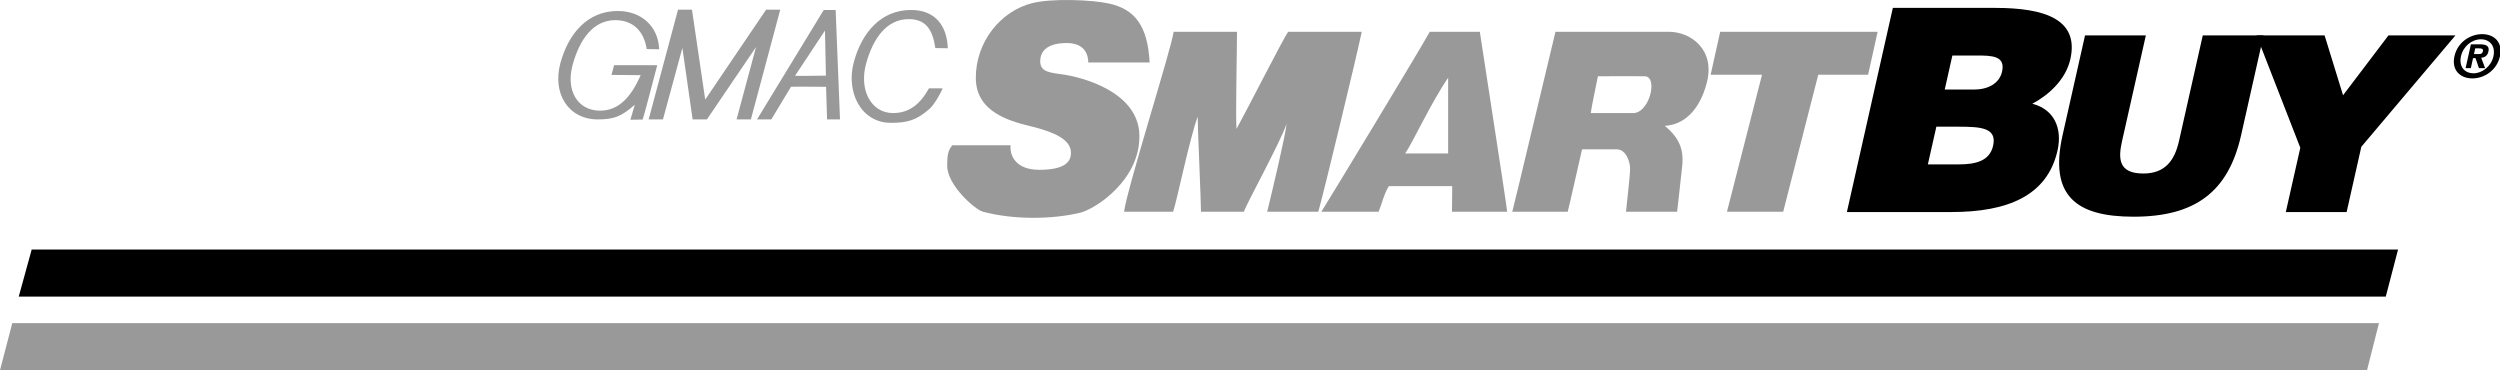
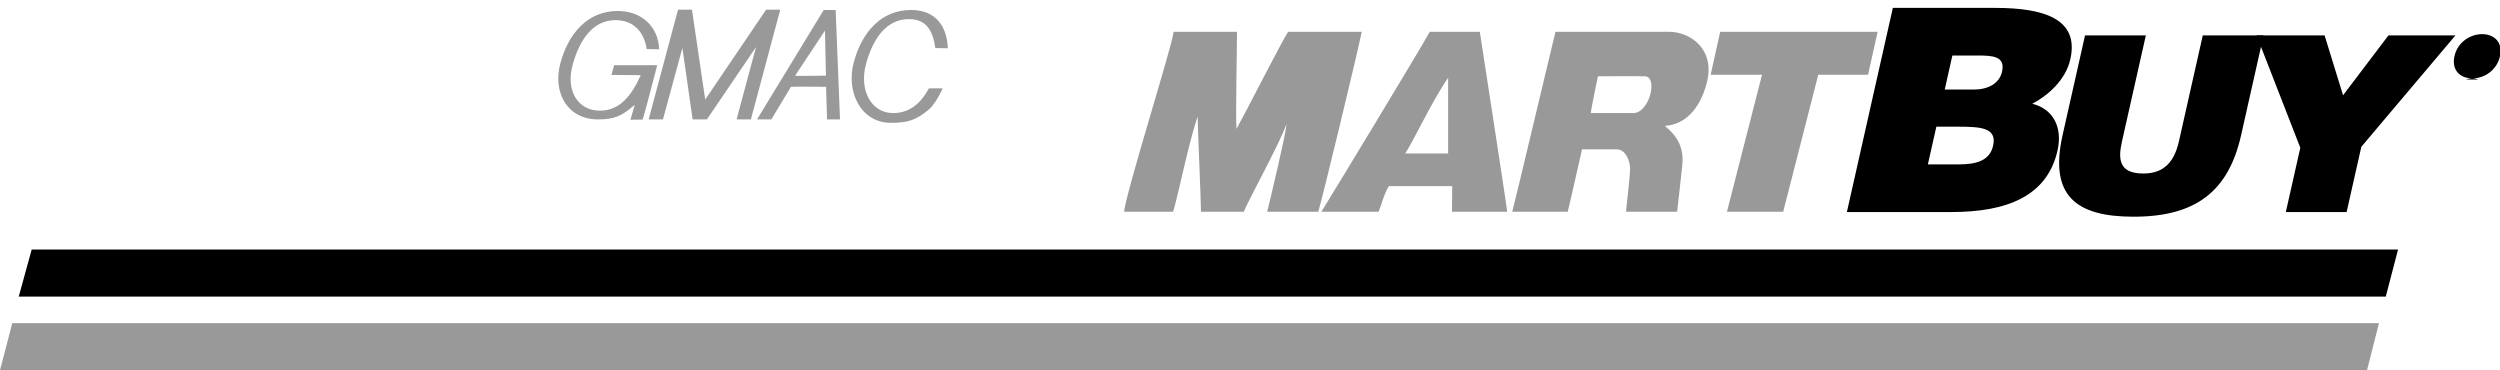
<svg xmlns="http://www.w3.org/2000/svg" width="458.512" height="67.893">
  <defs>
    <clipPath id="a">
      <path d="M0 58h437v9.309H0Zm0 0" />
    </clipPath>
    <clipPath id="b">
      <path d="M450 5h8.512v9H450Zm0 0" />
    </clipPath>
  </defs>
-   <path fill="#999" d="M189.281.581c3.684-.938 11.063-.61 14.09.062 4.672 1.008 7.137 4.004 7.473 10.813h-11.25c0-1.313-.563-3.563-3.938-3.563s-4.875 1.313-4.875 3.375c0 2.063 2.063 2.063 4.5 2.438 2.438.375 13.5 2.812 13.688 11.062.187 8.25-8.086 13.586-10.875 14.25-5.207 1.247-12.274 1.293-17.813-.187-1.449-.383-6.562-4.852-6.562-8.438 0-2.062.187-2.812.937-3.75h10.688c-.188 2.063 1.125 4.5 5.25 4.5s6-1.125 5.812-3.375c-.187-2.25-3.187-3.562-6.937-4.5-3.75-.937-10.5-2.437-10.5-9 0-6.562 4.496-12.207 10.312-13.687" />
  <path fill="#999" d="M215.25 5.831h11.625c0 3.187-.281 15.375-.094 17.812 1.875-3.375 8.532-16.5 9.469-17.812h13.5c-.75 3.75-7.219 30.562-7.969 33h-9.375c.75-3 3.375-14.063 3.563-16.125-1.313 3.75-7.453 14.812-7.828 16.125h-7.875c0-2.063-.61-15.375-.61-17.438-1.5 4.125-3.75 15.188-4.5 17.438h-9c.563-4.313 8.719-30 9.094-33m46.5 22.312h-4.031c1.312-1.875 4.875-9.562 7.875-13.875v13.875h-3.844l-.563 6h5.157c0 1.875-.047 3.375-.047 4.688h10.125c-.188-1.875-4.64-30.375-5.016-33h-9.187c-1.5 2.812-18.563 30.937-19.875 33h10.5c.562-1.313.937-3.188 1.875-4.688h6.468l.563-6m34.078-14.163c2.313-.008 5.18-.016 5.86.011 2.437.09.843 6.75-2.157 6.75h-7.781c.094-.941 1.125-5.723 1.313-6.75.511 0 1.566-.008 2.765-.012l.469-8.148H285.28c-.562 2.25-7.36 30.937-7.922 33h10.172c.281-1.031 2.25-9.84 2.625-11.438h6.375c1.688 0 2.438 2.25 2.438 3.563 0 1.312-.563 5.812-.75 7.875h9.375c.187-1.5.562-5.063.937-8.438.375-3.375-.937-5.437-3.187-7.312 3.375-.188 6.328-2.68 7.687-7.875 1.594-6.09-2.906-9.375-6.937-9.375h-9.797l-.469 8.148m37.65-.269-6.43 25.121h-10.313l6.43-25.121-9.422-.004 1.75-7.875h28.875l-1.75 7.875-9.14.004M140.512 1.768h2.593l-5.386 20.125h-2.625l3.566-13.265-9.004 13.265h-2.625l-1.879-13.101-3.558 13.101h-2.625l5.386-20.125h2.555l2.43 16.497 11.172-16.497m-22.657 20.161c.325-.805 2.012-7.485 2.688-9.973h-7.914l-.48 1.785c1.218 0 4.523.04 5.367.04-1.739 3.898-3.93 6.515-7.477 6.515-4.055 0-6.3-3.64-5.023-8.363 1.28-4.723 3.793-8.239 7.843-8.239 3.192 0 5.262 1.992 5.75 5.305l2.29.039c-.145-4.066-3.13-7.023-7.602-7.023-5.496 0-9.027 4.078-10.516 9.566-1.488 5.496 1.38 10.32 6.871 10.32 3.008 0 4.375-.586 6.77-2.691-.434 1.594-.652 2.183-.805 2.75.844 0 1.488-.031 2.238-.031m33.649-6.009-3.707-.023v-1.984l3.683-.043-.175-8.266-5.493 8.301 1.985.008v1.984l-2.719.004-3.61 5.992h-2.624l12.23-20.058h2.188l.8 20.058h-2.375l-.183-5.972m18.98 4.039c-2.394 2.105-4.074 2.566-7.082 2.566-5.492 0-8.297-5.636-6.808-11.133 1.484-5.488 5.02-9.566 10.511-9.566 4.477 0 6.586 2.957 6.73 7.023l-2.288-.039c-.488-3.312-1.688-5.304-4.875-5.304-4.055 0-6.563 3.515-7.844 8.238-1.277 4.723.906 8.988 4.961 8.988 2.973 0 4.992-1.652 6.59-4.539l2.523.012c-.625 1.375-1.605 3.004-2.418 3.754" />
  <path d="m338.727 38.89 8.43-37.442h18.784c8.844 0 15.446 1.977 13.77 9.41-.867 3.852-4.121 6.657-6.973 8.168 4.028 1.04 5.535 4.524 4.621 8.578-1.886 8.371-9.257 11.286-19.468 11.286zm16.41-15.653-1.559 6.914h5.625c3.168 0 5.711-.62 6.344-3.43.734-3.277-2.219-3.484-6.317-3.484zm2.937-13.054-1.402 6.242h5.348c2.57 0 4.671-1.094 5.164-3.278.656-2.91-1.844-2.964-4.575-2.964h-4.535m24.332-3.692h11.153l-4.368 19.395c-.718 3.195-.675 5.937 3.907 5.937 4.015 0 5.746-2.43 6.535-5.937L404 6.49h11.148l-4.12 18.313c-2.34 10.394-8.423 14.941-19.716 14.941-10.535 0-15.53-3.824-13.019-14.984l4.113-18.27" />
  <path d="M430.383 38.89H419.23l2.657-11.79-8.024-20.609h12.477l3.387 10.98 8.328-10.98h12.285l-17.262 20.43-2.695 11.969" />
  <g clip-path="url(#a)" transform="translate(0 .585)">
    <path fill="#999" d="m436.313 58.684-2.188 8.625H0l2.25-8.625h434.063" />
  </g>
  <path d="m439.813 45.768-2.25 8.625H3.438l2.374-8.625h434" />
  <g clip-path="url(#b)" transform="translate(0 .585)">
-     <path d="M453.164 11.914h-.96l.972-4.371h1.672c1.156 0 1.765.324 1.543 1.32-.176.809-.727 1.098-1.329 1.14l.72 1.911h-1.134l-.628-1.836h-.45zm1.418-2.578c.43 0 .7-.086.809-.566.097-.454-.387-.485-.754-.485h-.668l-.235 1.05zm-1.144 4.46c-2.211 0-3.848-1.495-3.282-4.062.57-2.566 2.871-4.058 5.082-4.058 2.2 0 3.84 1.492 3.27 4.058-.57 2.567-2.867 4.063-5.07 4.063zm1.59-7.175c-1.65 0-3.255 1.246-3.673 3.113-.414 1.871.641 3.125 2.293 3.118l-.004.007c1.61 0 3.25-1.254 3.665-3.125.414-1.867-.672-3.113-2.282-3.113" />
+     <path d="M453.164 11.914h-.96l.972-4.371h1.672c1.156 0 1.765.324 1.543 1.32-.176.809-.727 1.098-1.329 1.14l.72 1.911h-1.134l-.628-1.836h-.45zm1.418-2.578c.43 0 .7-.086.809-.566.097-.454-.387-.485-.754-.485h-.668l-.235 1.05zm-1.144 4.46c-2.211 0-3.848-1.495-3.282-4.062.57-2.566 2.871-4.058 5.082-4.058 2.2 0 3.84 1.492 3.27 4.058-.57 2.567-2.867 4.063-5.07 4.063zc-1.65 0-3.255 1.246-3.673 3.113-.414 1.871.641 3.125 2.293 3.118l-.004.007c1.61 0 3.25-1.254 3.665-3.125.414-1.867-.672-3.113-2.282-3.113" />
  </g>
</svg>